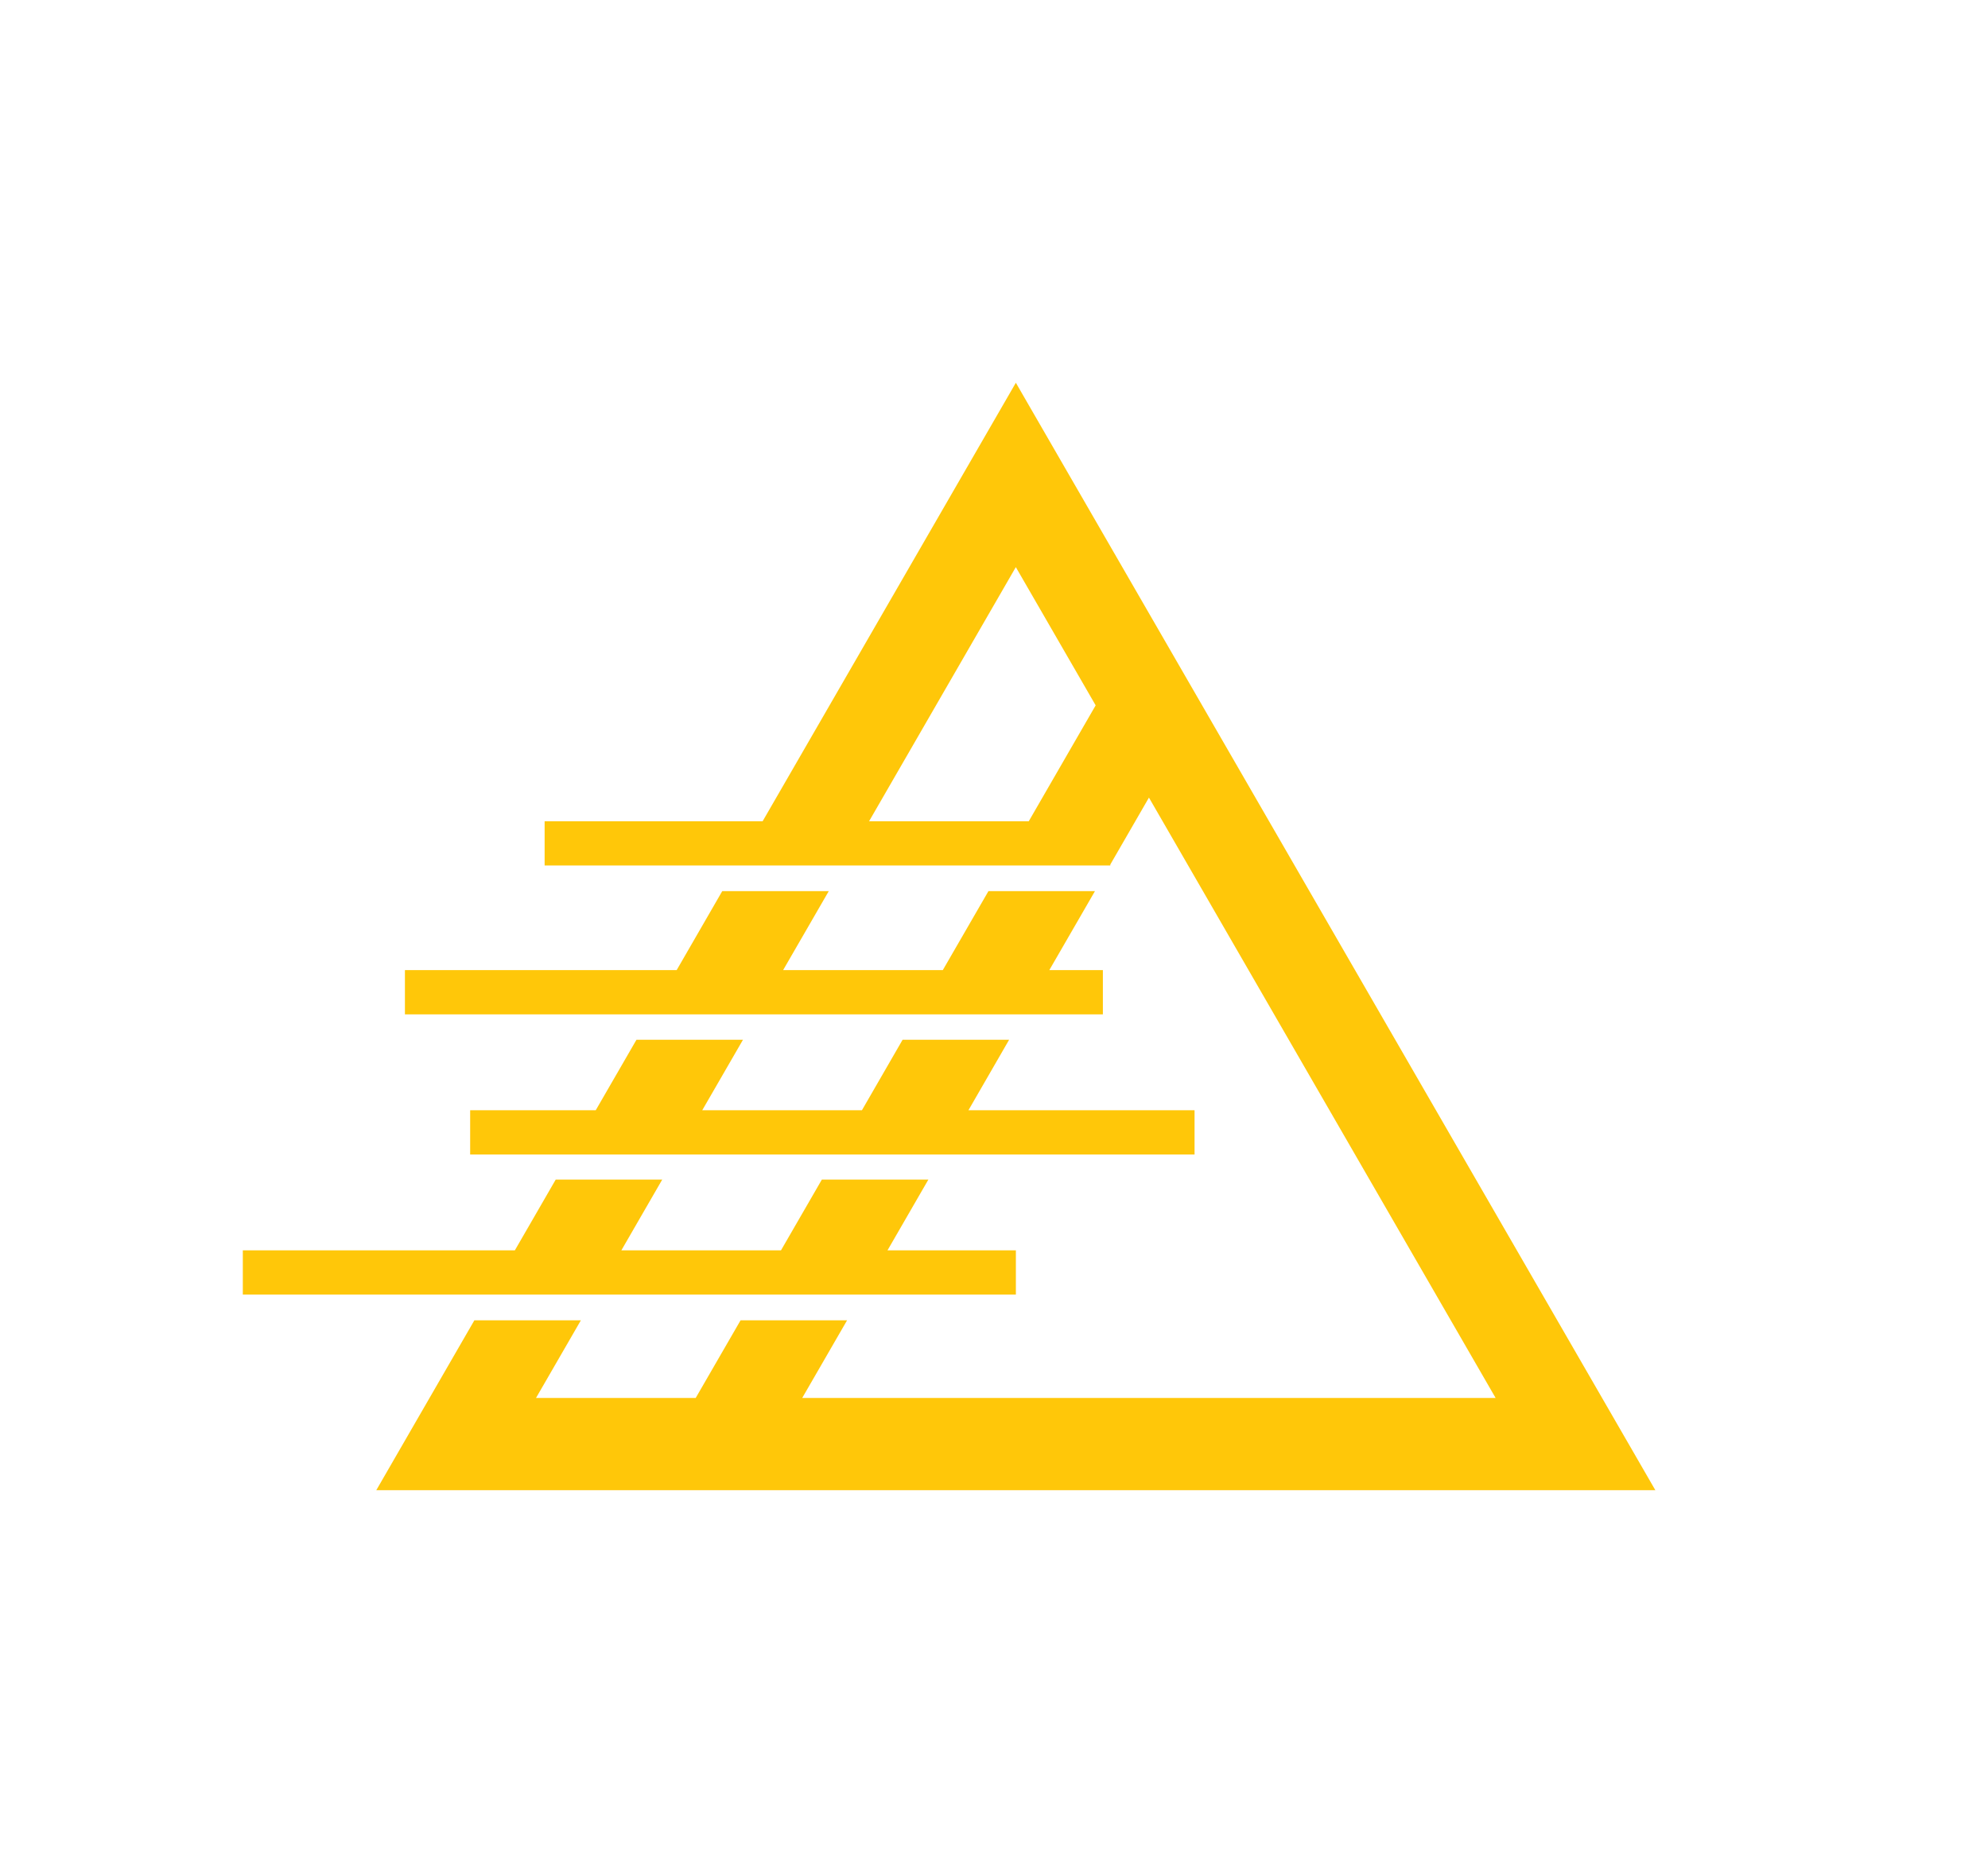
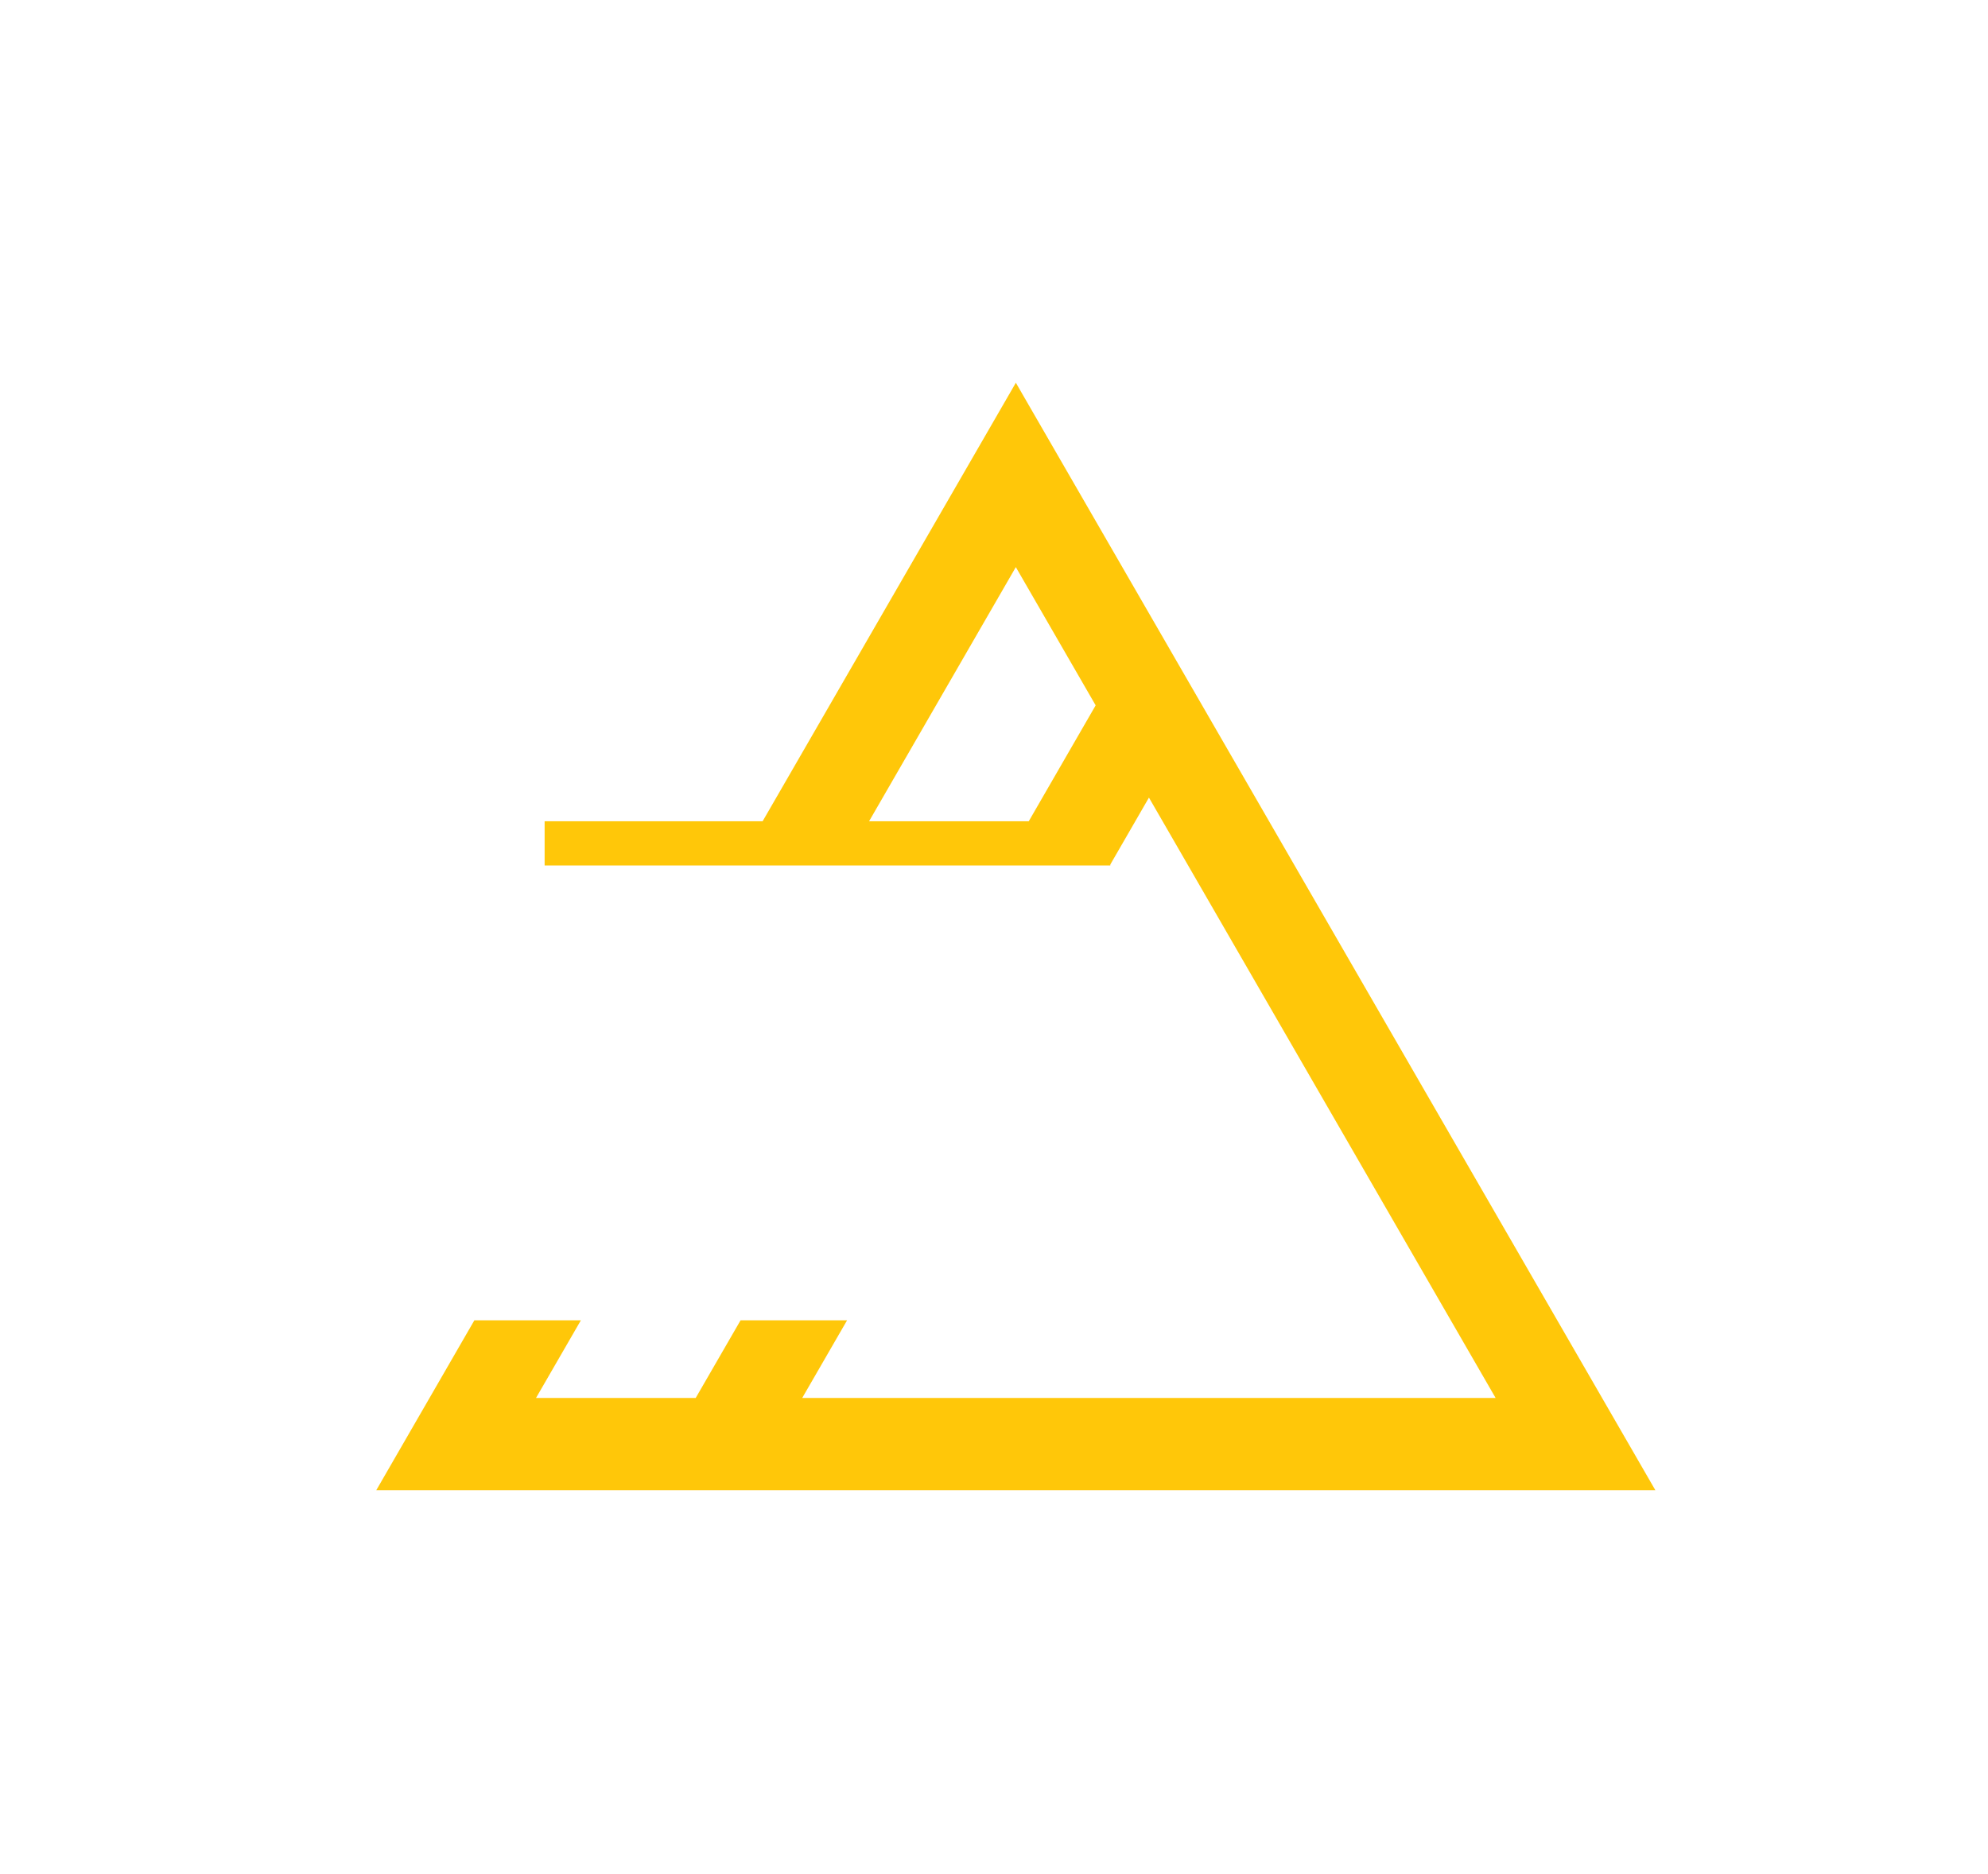
<svg xmlns="http://www.w3.org/2000/svg" id="Layer_1" version="1.1" viewBox="0 0 344.36 324.63">
-   <polygon points="191.04 168.07 181.76 168.07 189.67 154.38 171.22 154.38 163.31 168.07 135.65 168.07 143.56 154.38 125.11 154.38 117.21 168.07 70.14 168.07 70.14 175.73 191.04 175.73 191.04 168.07" fill="#ffc709" />
  <path d="M175.97,66.3l-43.87,75.98h-37.76v7.66h97.99v-.17l6.69-11.59,60.05,104.01h-120.11l7.77-13.45h-18.45l-7.77,13.45h-27.66l7.77-13.45h-18.45l-16.99,29.43h221.56l-110.78-191.87ZM178.2,142.28h-27.66l25.42-44.03,13.83,23.95-11.59,20.08Z" fill="#ffc709" />
-   <polygon points="167.75 192.35 174.8 180.13 156.35 180.13 149.3 192.35 121.64 192.35 128.7 180.13 110.25 180.13 103.19 192.35 81.44 192.35 81.44 200.01 206.92 200.01 206.92 192.35 167.75 192.35" fill="#ffc709" />
-   <polygon points="175.97 216.62 153.73 216.62 160.81 204.36 142.36 204.36 135.28 216.62 107.63 216.62 114.71 204.36 96.26 204.36 89.18 216.62 42.06 216.62 42.06 224.28 175.97 224.28 175.97 216.62" fill="#ffc709" />
</svg>